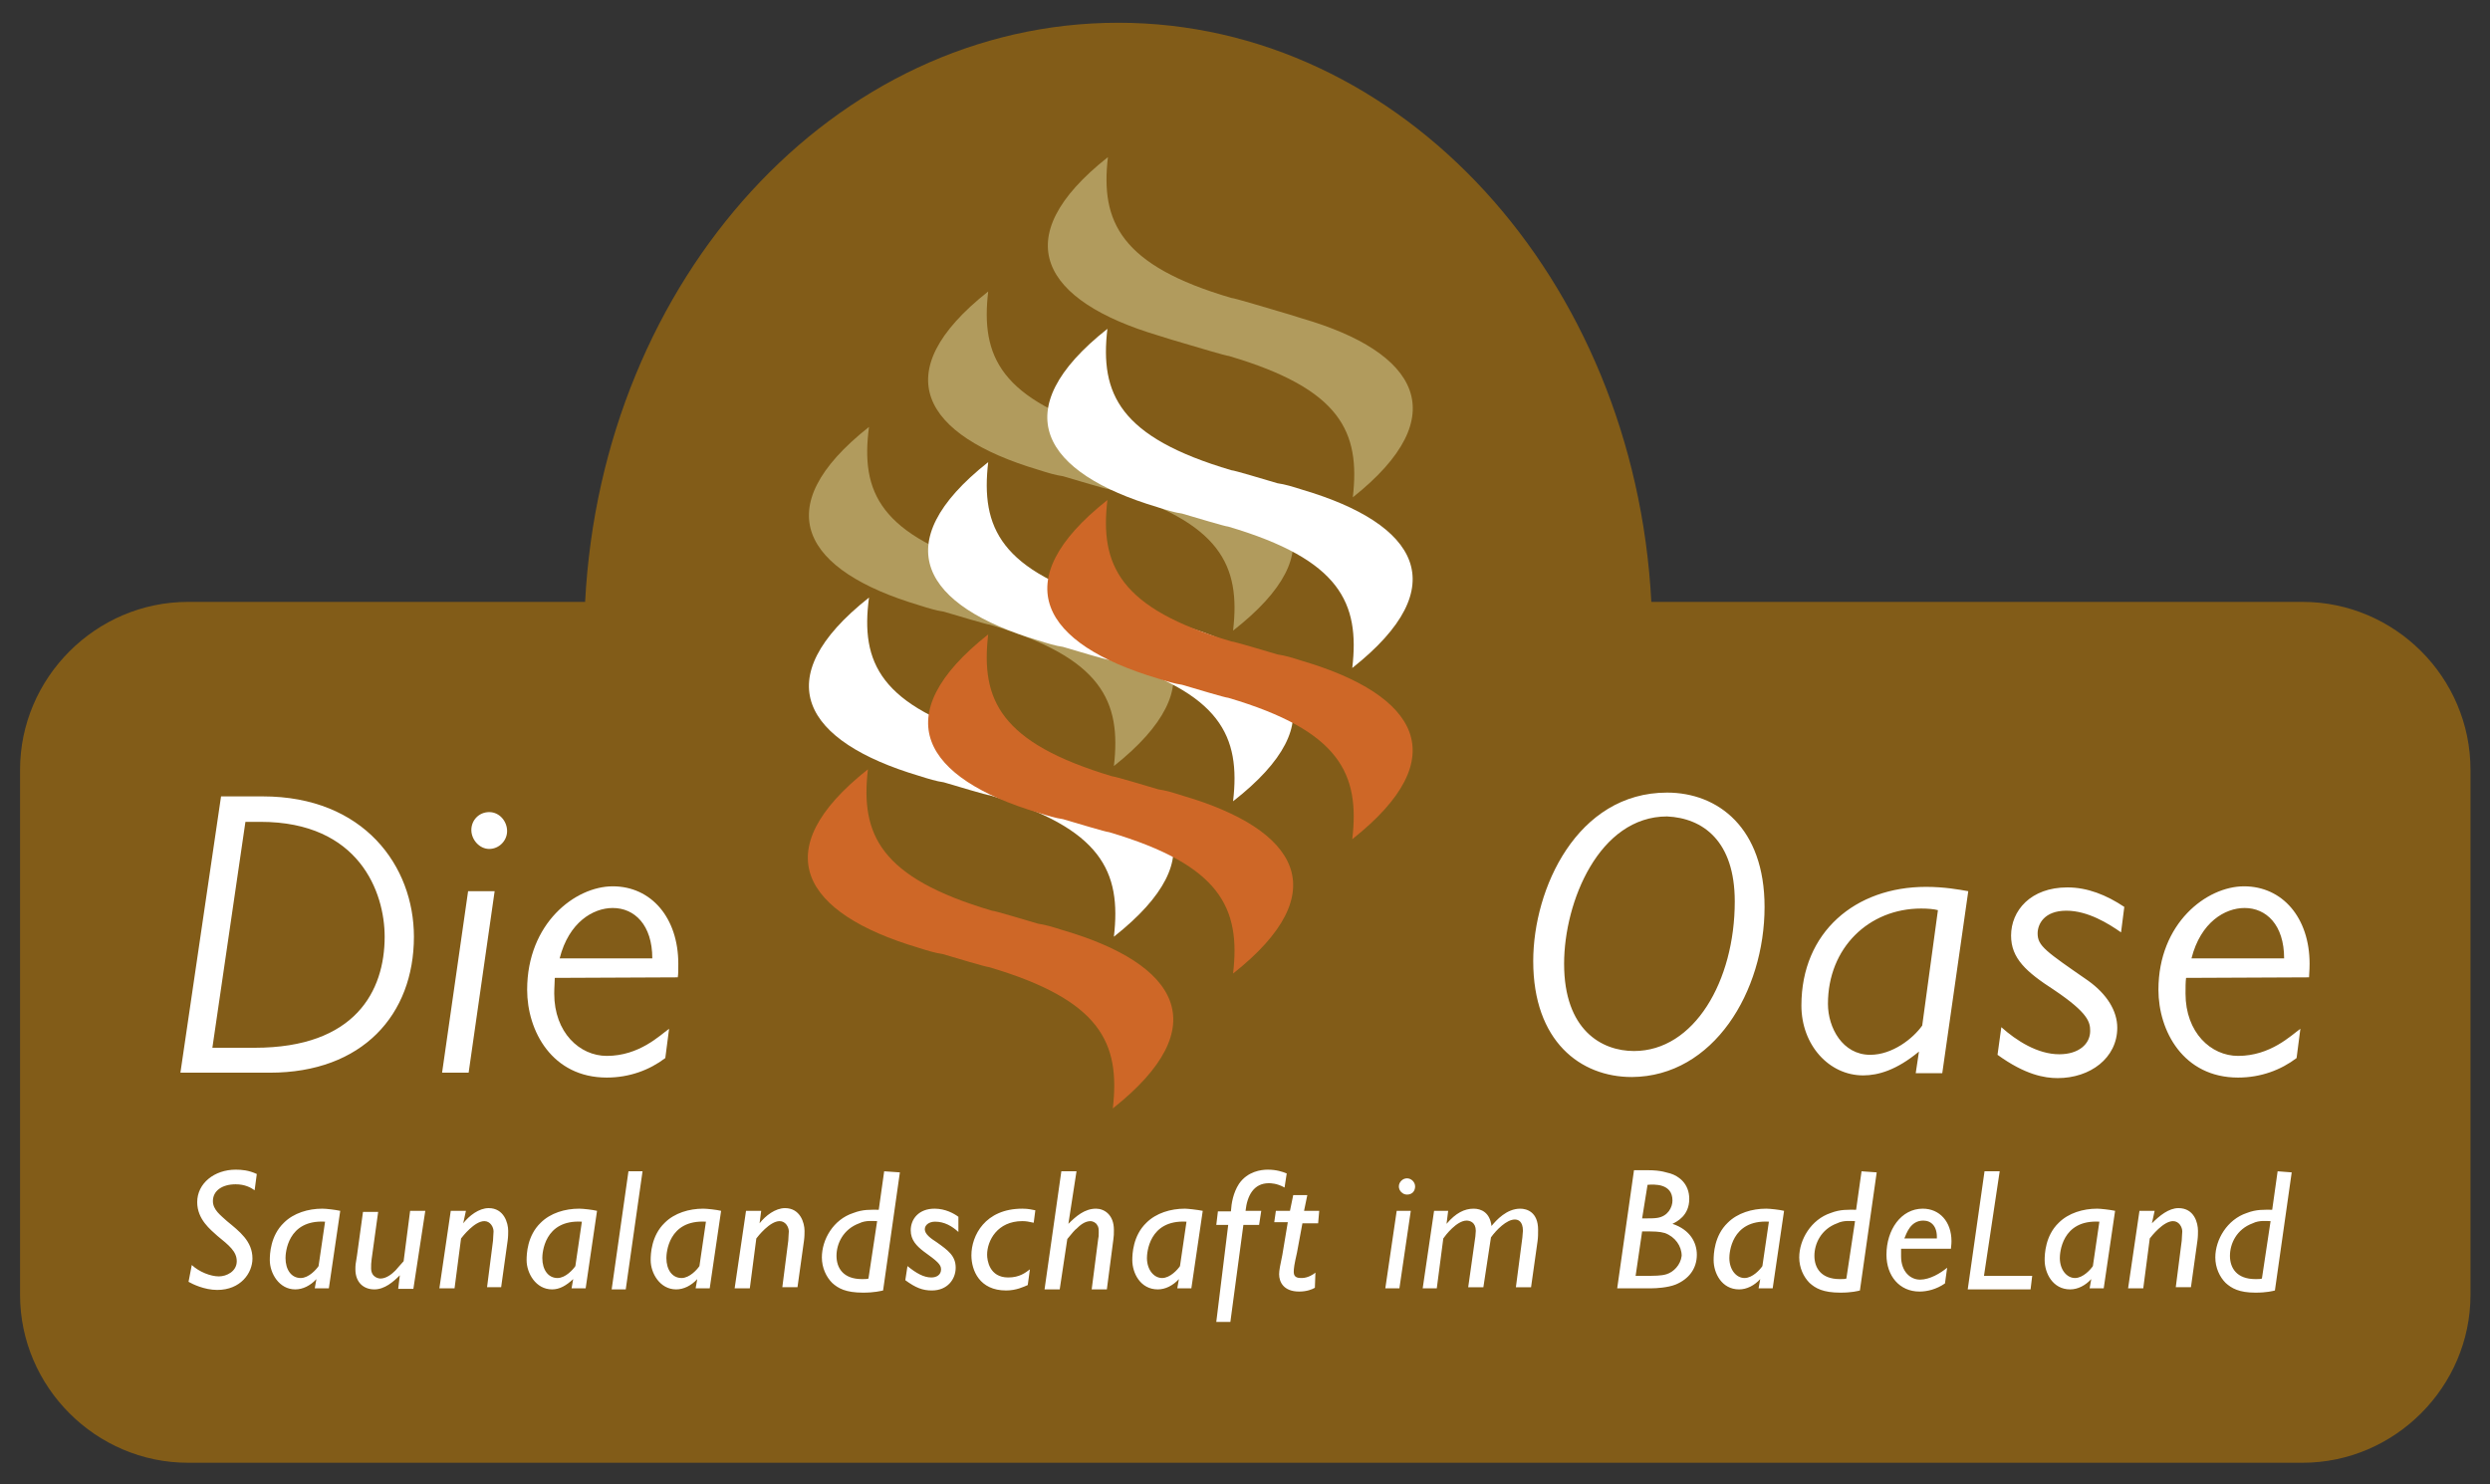
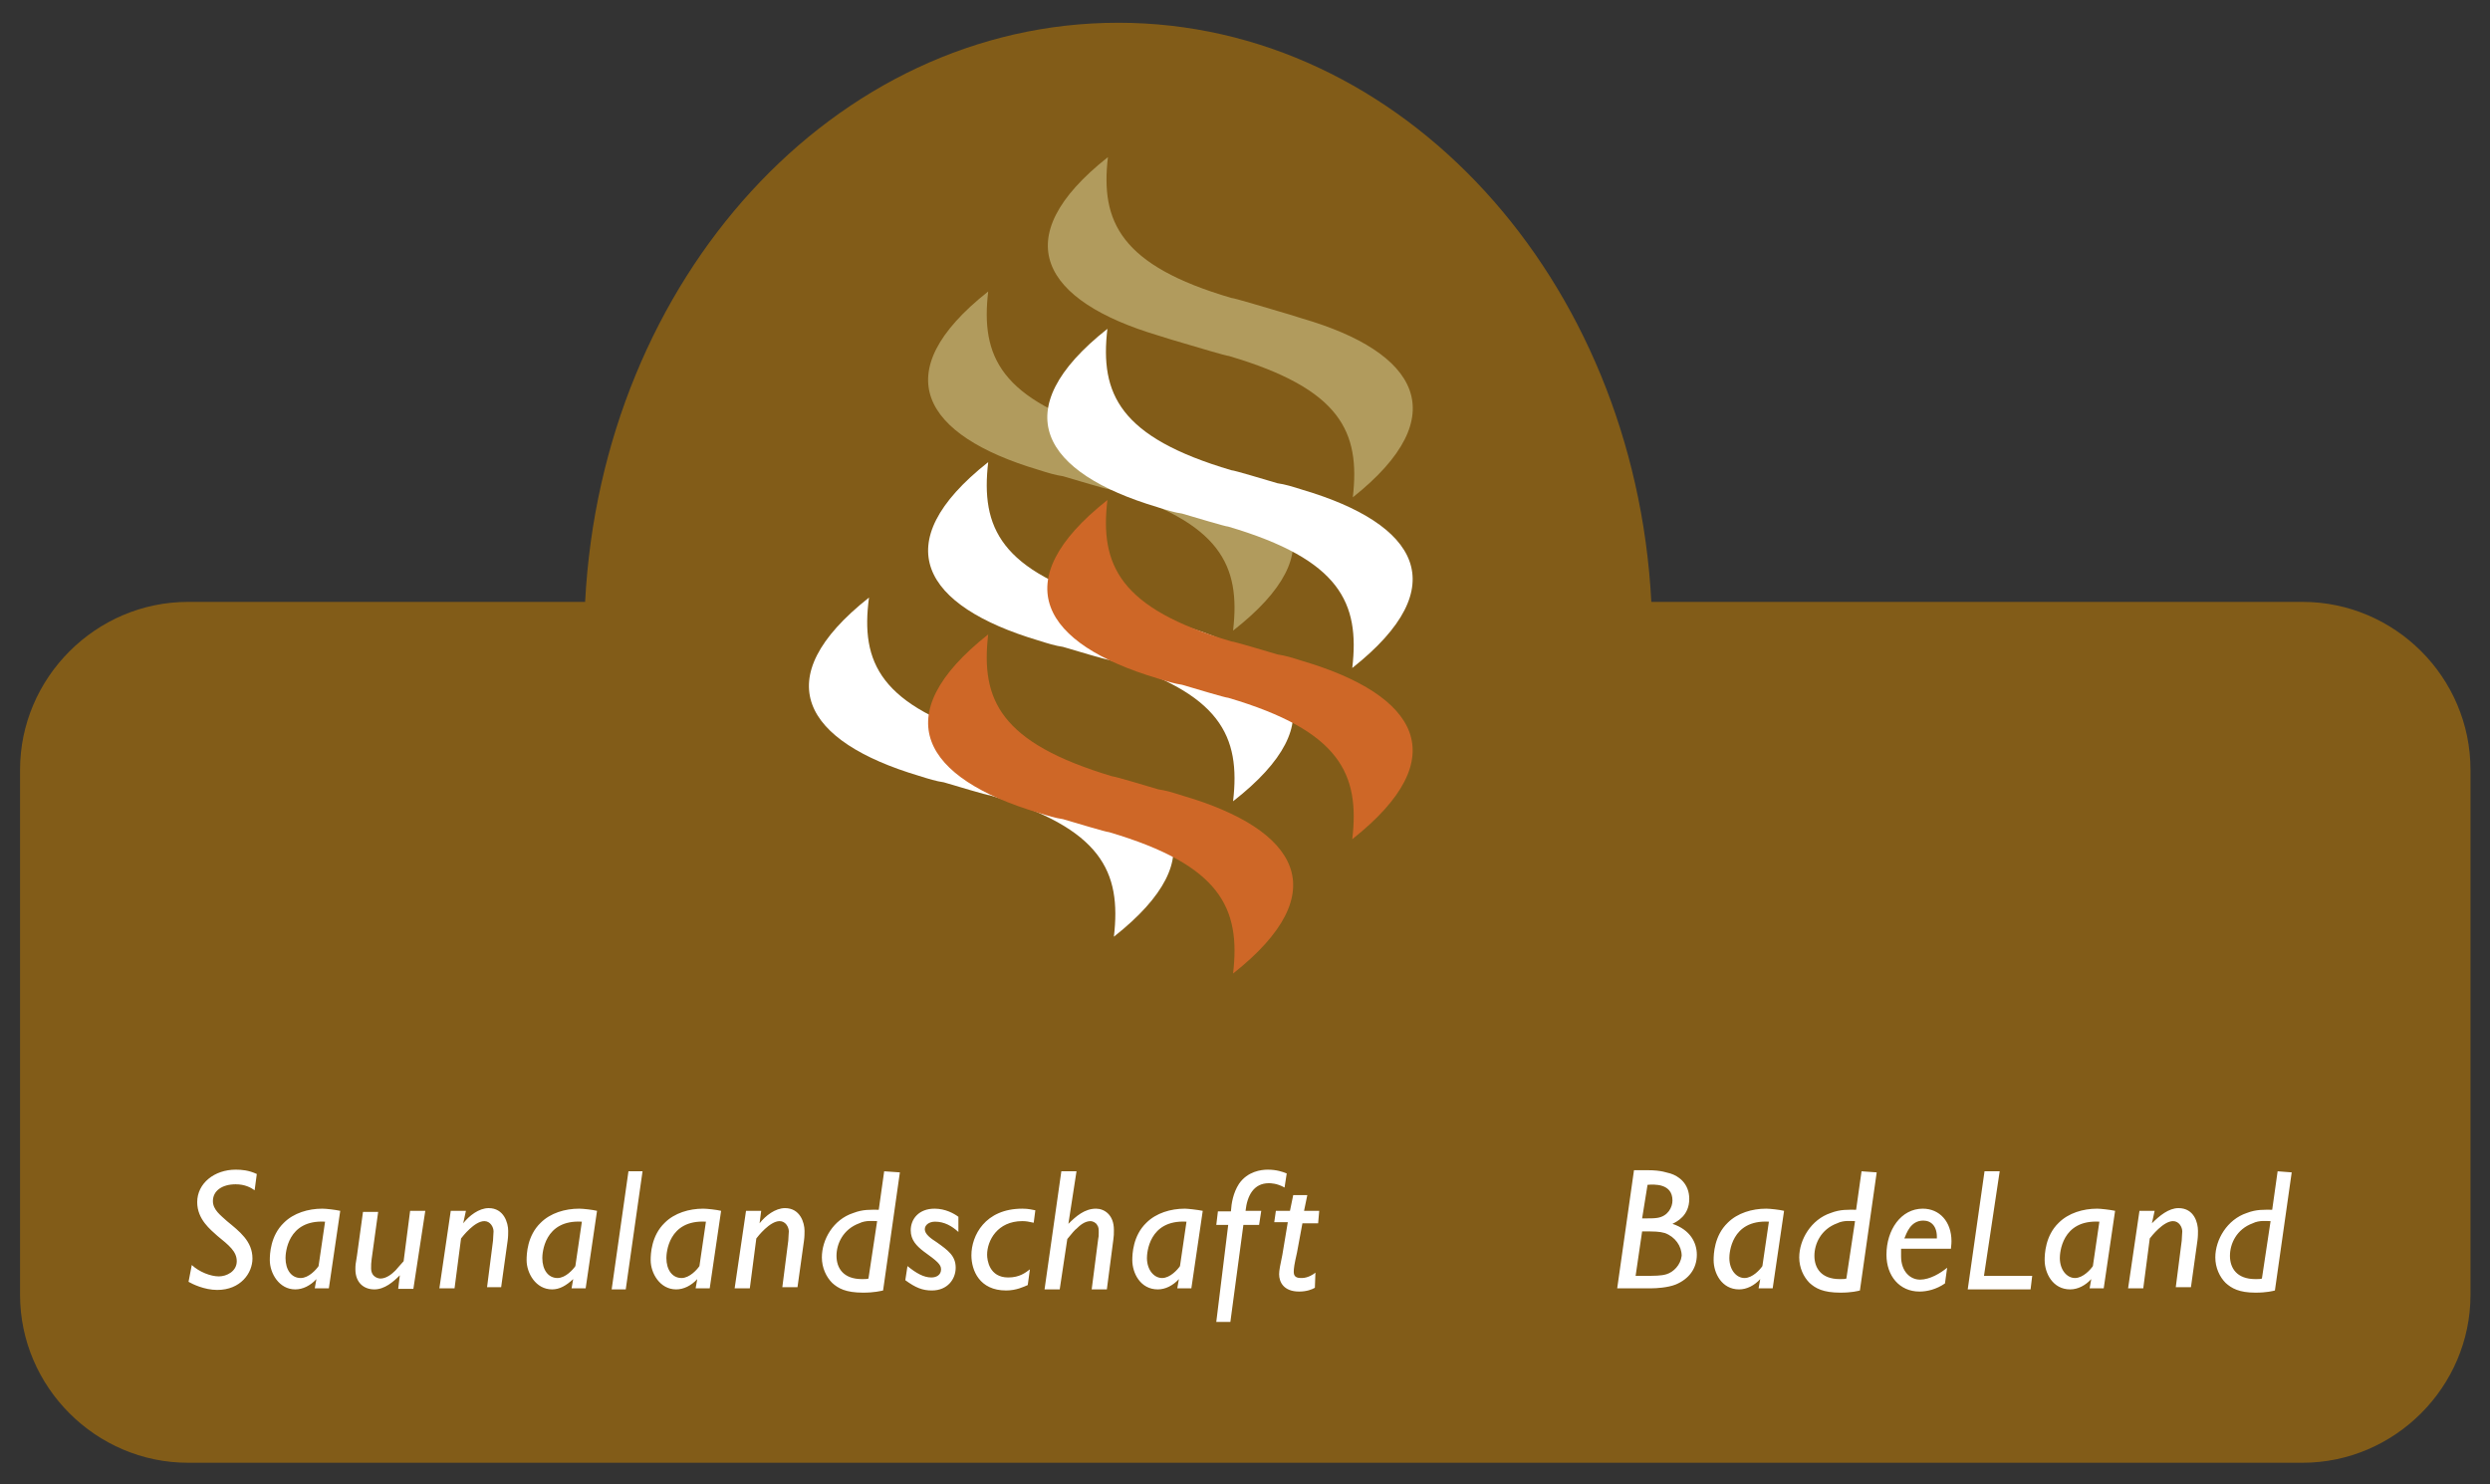
<svg xmlns="http://www.w3.org/2000/svg" version="1.1" id="Ebene_1" x="0px" y="0px" viewBox="0 0 459.6 274" style="enable-background:new 0 0 459.6 274;" xml:space="preserve">
  <rect x="0" y="0" width="459.6" height="274" fill="#333333" stroke="none" />
  <style type="text/css">
	.st0{fill:#825C18;}
	.st1{fill:#FFFFFF;}
	.st2{fill:#B19B5D;}
	.st3{fill:#CE6727;}
</style>
  <path class="st0" d="M425,111.1H304.8c-3.1-59.6-46-106.9-98.4-106.9c-52.4,0-95.3,47.2-98.4,106.9H34.7c-17,0-31,14-31,31V239  c0,17,14,31,31,31H425c17,0,31-14,31-31v-96.9C456,125,442,111.1,425,111.1z" />
-   <path class="st1" d="M103.3,176.9c1.7-6.7,6.2-9.3,9.8-9.3c4,0,7.3,3.1,7.3,9.3H103.3z M125.1,180.4c0.1-0.6,0.1-1.2,0.1-2.5  c0-8.5-5-14.3-12.1-14.3c-6.9,0-15.8,6.8-15.8,19.1c0,7.6,4.6,16.2,14.7,16.2c4.2,0,7.9-1.4,10.8-3.6l0.7-5.4c-1.7,1.2-5.5,5-11.5,5  c-5,0-9.7-4.3-9.7-11.5c0-1.2,0.1-2.1,0.1-2.9L125.1,180.4L125.1,180.4z M90.3,156.7c1.8,0,3.3-1.5,3.3-3.3c0-1.8-1.4-3.5-3.3-3.5  s-3.3,1.5-3.3,3.3S88.5,156.7,90.3,156.7 M91.3,164.5h-4.9L81.6,198h4.9L91.3,164.5z M48.1,151.7c18.2,0,22.9,13,22.9,21.2  c0,10-5.4,20.5-24,20.5h-7.8l6.1-41.7L48.1,151.7L48.1,151.7z M40.8,147l-7.5,51h16.5c17.1,0,26.6-10.7,26.6-25.1  c0-13-9.2-25.9-27.9-25.9H40.8L40.8,147z" />
-   <path class="st1" d="M404.5,176.9c1.7-6.7,6.2-9.3,9.8-9.3c4,0,7.3,3.1,7.3,9.3H404.5z M426.2,180.4c0-0.6,0.1-1.2,0.1-2.5  c0-8.5-5-14.3-12.1-14.3c-6.9,0-15.8,6.8-15.8,19.1c0,7.6,4.6,16.2,14.7,16.2c4.2,0,7.9-1.4,10.8-3.6l0.7-5.4c-1.7,1.2-5.5,5-11.5,5  c-5,0-9.7-4.3-9.7-11.5c0-1.2,0-2.1,0.1-2.9L426.2,180.4L426.2,180.4z M392.1,167.4c-3.3-2.2-6.8-3.6-10.5-3.6  c-6.8,0-10.4,4.3-10.4,8.9c0,4.2,2.8,6.7,7.9,10c6.4,4.3,6.7,6,6.7,7.6c0,2.4-2.1,4.3-5.7,4.3c-4,0-7.9-2.5-10.7-5l-0.7,5.1  c5.1,3.7,8.7,4.3,11.1,4.3c6,0,11-3.7,11-9.3c0-3.1-1.9-6.2-5.4-8.7c-7.8-5.4-9.3-6.4-9.3-8.7c0-1.7,1.2-4.2,5.3-4.2  c4,0,7.8,2.4,10.1,4L392.1,167.4z M354.8,189.3c-1.7,2.4-5.5,5.4-9.6,5.4c-5.1,0-7.8-5-7.8-9.4c0-10.4,7.6-17.6,17.2-17.6  c1.2,0,2.4,0.1,3.1,0.3L354.8,189.3z M363.3,164.5c-1.7-0.3-4.4-0.8-7.8-0.8c-13,0-23,8.3-23,21.9c0,7.3,5.1,12.9,11.4,12.9  c2.8,0,6.2-1,10.3-4.4l-0.6,4h4.9L363.3,164.5z M320.2,166.4c0,14.7-7.5,27.6-18.6,27.6c-6,0-12.9-3.9-12.9-16.1  c0-11.5,6.5-27.2,19-27.2C314.3,151,320.2,155.2,320.2,166.4 M325.7,167.4c0-14.6-8.6-21.1-18-21.1c-16.6,0-24.7,17.7-24.7,31.1  c0,14.8,8.7,21.4,18.2,21.4C316.3,198.7,325.7,183,325.7,167.4" />
  <path class="st1" d="M420.4,216.2l-1,7.1c-1.5,0-2.9-0.1-4.7,0.6c-3.6,1.2-5.8,4.9-5.8,8.2c0,1.9,0.8,3.6,1.9,4.7  c1.1,1,2.5,1.8,5.5,1.8c2.1,0,3.2-0.3,3.6-0.4l3.1-21.8L420.4,216.2L420.4,216.2z M417.5,236c-0.3,0.1-0.6,0.1-1.2,0.1  c-3.5,0-4.7-2.1-4.7-4.3s1.2-4.9,4.2-6c1.2-0.6,2.6-0.4,3.3-0.4L417.5,236z M397.7,223.5h-2.8l-2.1,14.3h2.8l1.2-9.2  c0.3-0.4,2.5-3.2,4.3-3.2c1.1,0,1.7,1.1,1.7,1.9c0,0.4-0.1,1.2-0.1,1.7l-1.1,8.6h2.8l1.2-8.6c0.1-0.7,0.1-1.4,0.1-1.8  c0-1.5-0.7-4.2-3.6-4.2c-1.8,0-3.5,1.4-4.9,2.8L397.7,223.5z M387.1,223.1c-2.6,0-5.3,0.8-7.1,2.6c-2.5,2.4-2.6,5.8-2.6,6.9  c0,2.4,1.5,5.4,4.7,5.4c1.4,0,2.8-0.7,3.9-1.9l-0.3,1.7h2.6l2.1-14.3C389.5,223.3,387.7,223.1,387.1,223.1z M386.3,233.7  c-0.4,0.6-1.8,2.2-3.3,2.2c-1.5,0-2.8-1.5-2.8-3.7c0-0.8,0.3-7.1,7.3-6.7L386.3,233.7z M369.1,216.2h-2.8l-3.1,21.8h11.6l0.3-2.5  h-8.9L369.1,216.2z M360.1,230.5c0-0.3,0.1-0.7,0.1-1.4c0-3.6-2.2-6-5.3-6c-4,0-6.7,3.9-6.7,8.5c0,3.9,2.4,6.8,6.1,6.8  c1.4,0,3.1-0.4,4.7-1.5l0.4-2.9c-1.2,1-3.2,2.2-5,2.2s-3.5-1.5-3.5-4.3c0-0.4,0-0.8,0-1.4L360.1,230.5L360.1,230.5z M355,225.3  c1.5,0,2.6,1.1,2.5,3.3h-6C351.9,227.7,352.6,225.3,355,225.3z M343.6,216.2l-1,7.1c-1.5,0-2.9-0.1-4.7,0.6  c-3.6,1.2-5.8,4.9-5.8,8.2c0,1.9,0.8,3.6,1.9,4.7c1.1,1,2.5,1.8,5.7,1.8c2.1,0,3.2-0.3,3.6-0.4l3.1-21.8L343.6,216.2L343.6,216.2z   M340.8,236c-0.3,0.1-0.6,0.1-1.2,0.1c-3.5,0-4.7-2.1-4.7-4.3s1.2-4.9,4.2-6c1.2-0.6,2.6-0.4,3.3-0.4L340.8,236z M326,223.1  c-2.6,0-5.3,0.8-7.1,2.6c-2.5,2.4-2.6,5.8-2.6,6.9c0,2.4,1.5,5.4,4.7,5.4c1.4,0,2.8-0.7,3.9-1.9l-0.3,1.7h2.6l2.1-14.3  C328.5,223.3,326.7,223.1,326,223.1z M325.3,233.7c-0.4,0.6-1.8,2.2-3.3,2.2s-2.8-1.5-2.8-3.7c0-0.8,0.3-7.1,7.3-6.7L325.3,233.7z   M308.7,225.9c0.8-0.4,3.1-1.5,3.1-4.6c0-2.8-1.9-4.2-3.5-4.7c-0.6-0.1-1.5-0.6-4.2-0.6h-2.5l-3.1,21.8h6.4c0.7,0,2.9-0.1,4.4-0.7  c2.4-1,3.9-2.9,3.9-5.5C313.2,229.4,312,227,308.7,225.9z M304.1,218.7c1.2-0.1,4.6-0.3,4.6,2.9c0,1.2-0.8,2.9-2.8,3.2  c-0.6,0.1-1.4,0.1-2.8,0.1L304.1,218.7z M307.6,235.2c-1,0.3-2.1,0.3-4.3,0.3h-1.4l1.2-8.2c2.4,0,3.1,0,4.2,0.3  c1.9,0.7,3.1,2.4,3.1,4.2C310.2,233.5,308.9,234.8,307.6,235.2z" />
-   <path class="st1" d="M267.3,223.5h-2.6l-2.1,14.3h2.6l1.2-9.2c0.4-0.6,2.5-3.3,4.3-3.3c0.6,0,1.7,0.3,1.7,1.9c0,0.4-0.1,1.4-0.3,2.6  l-1.1,7.8h2.8l1.4-9.2c1-1.4,2.9-3.3,4.4-3.3c0.6,0,1.5,0.3,1.5,2.1c0,0.3-0.1,0.8-0.1,1.2l-1.2,9.2h2.8l1.2-8.5  c0.1-0.7,0.1-1.4,0.1-2.1c0-3.3-2.1-3.9-3.3-3.9c-2.5,0-4.4,2.1-5.3,3.2c-0.3-2.5-1.9-3.2-3.3-3.2c-1.7,0-3.3,0.8-5,2.8L267.3,223.5  z M261.2,219c0-0.8-0.7-1.5-1.5-1.5c-0.8,0-1.5,0.7-1.5,1.5s0.7,1.5,1.5,1.5C260.7,220.5,261.2,219.8,261.2,219 M260.4,223.5h-2.6  l-2.1,14.3h2.6L260.4,223.5z" />
  <path class="st1" d="M243.5,223.5h-2.8l0.6-2.9h-2.6l-0.6,2.9h-2.6l-0.3,2.1h2.5l-1,6c-0.4,1.9-0.6,2.9-0.6,3.6  c0,1.4,0.8,3.2,3.7,3.2c1.4,0,2.4-0.4,2.9-0.7l0.1-2.8c-0.3,0.3-1.4,1-2.5,1c-0.6,0-1.5,0-1.5-1.1c0-0.7,0.1-1.4,0.6-3.6l1-5.4h2.9  L243.5,223.5z M232.8,223.5h-2.9c0.3-2.8,1.5-5.1,4.3-5.1c0.3,0,1.5,0,2.9,0.8l0.4-2.6c-0.7-0.3-1.9-0.7-3.5-0.7  c-1.2,0-3.7,0.3-5.3,2.6c-1.1,1.7-1.4,3.6-1.5,5.1h-2.4l-0.3,2.5h2.2l-2.2,17.9h2.6l2.4-17.9h2.9L232.8,223.5z M218.7,223.1  c-2.6,0-5.3,0.8-7.1,2.6c-2.5,2.4-2.6,5.8-2.6,6.9c0,2.4,1.5,5.4,4.7,5.4c1.4,0,2.8-0.7,3.9-1.9l-0.3,1.7h2.6l2.1-14.3  C221,223.3,219.2,223.1,218.7,223.1z M217.8,233.7c-0.4,0.6-1.8,2.2-3.3,2.2c-1.5,0-2.8-1.5-2.8-3.7c0-0.8,0.3-7.1,7.3-6.7  L217.8,233.7z M198.7,216.2h-2.8l-3.1,21.8h2.8l1.4-9.3c0.8-1,1.5-1.8,1.7-1.9c0.6-0.6,1.5-1.4,2.6-1.4c0.4,0,1,0.3,1.2,0.7  c0.3,0.4,0.3,0.8,0.3,1.4c0,0.6,0,0.8-0.1,1.2l-1.2,9.3h2.8l1.2-9.2c0.1-0.7,0.1-1,0.1-1.8c0-2.8-1.8-3.9-3.3-3.9  c-2.1,0-3.7,1.4-5.1,2.8L198.7,216.2z M191.1,223.4c-0.6-0.1-1.2-0.3-2.4-0.3c-6.9,0-9.4,5-9.4,8.6c0,2.8,1.5,6.5,6.4,6.5  c1.9,0,3.3-0.7,4-1l0.4-2.9c-0.8,0.6-1.9,1.5-4,1.5c-3.5,0-3.9-3.2-3.9-4.2c0-2.6,1.9-6.2,6.5-6.2c0.7,0,1.2,0.1,2.1,0.3  L191.1,223.4z M176.9,224.6c-0.8-0.6-2.4-1.5-4.4-1.5c-2.9,0-4.4,1.9-4.4,4c0,1.8,1.1,2.9,2.4,3.9c2.5,1.8,3.2,2.4,3.2,3.3  c0,1-0.8,1.5-1.8,1.5c-1.4,0-2.8-0.8-4.4-2.1l-0.4,2.6c1.9,1.4,3.2,1.9,4.9,1.9c2.9,0,4.4-2.1,4.4-4.2c0-2.2-1.4-3.2-3.5-4.7  c-1.1-0.7-2.2-1.5-2.2-2.4c0-0.8,0.8-1.4,1.9-1.4c1.7,0,3.1,0.8,4.3,1.9L176.9,224.6L176.9,224.6z M163.2,216.2l-1,7.1  c-1.5,0-2.9-0.1-4.7,0.6c-3.7,1.2-5.8,4.9-5.8,8.2c0,1.9,0.8,3.6,1.9,4.7c1.1,1,2.5,1.8,5.7,1.8c2.1,0,3.2-0.3,3.7-0.4l3.1-21.8  L163.2,216.2L163.2,216.2z M160.3,236c-0.3,0.1-0.6,0.1-1.2,0.1c-3.5,0-4.7-2.1-4.7-4.3s1.2-4.9,4.2-6c1.2-0.6,2.6-0.4,3.3-0.4  L160.3,236z M140.5,223.5h-2.8l-2.1,14.3h2.8l1.2-9.2c0.3-0.4,2.5-3.2,4.3-3.2c1.1,0,1.7,1.1,1.7,1.9c0,0.4-0.1,1.2-0.1,1.7  l-1.1,8.6h2.8l1.2-8.6c0.1-0.7,0.1-1.4,0.1-1.8c0-1.5-0.8-4.2-3.6-4.2c-1.8,0-3.6,1.4-4.7,2.8L140.5,223.5z M129.8,223.1  c-2.6,0-5.3,0.8-7.1,2.6c-2.5,2.4-2.6,5.8-2.6,6.9c0,2.4,1.7,5.4,4.7,5.4c1.4,0,2.8-0.7,3.9-1.9l-0.3,1.7h2.6l2.1-14.3  C132.3,223.3,130.5,223.1,129.8,223.1z M129.1,233.7c-0.4,0.6-1.8,2.2-3.3,2.2c-1.7,0-2.8-1.5-2.8-3.7c0-0.8,0.3-7.1,7.3-6.7  L129.1,233.7z M118.6,216.2h-2.6l-3.1,21.8h2.6L118.6,216.2z M106.9,223.1c-2.6,0-5.3,0.8-7.1,2.6c-2.5,2.4-2.6,5.8-2.6,6.9  c0,2.4,1.7,5.4,4.7,5.4c1.4,0,2.6-0.7,3.9-1.9l-0.3,1.7h2.6l2.1-14.3C109.4,223.3,107.6,223.1,106.9,223.1z M106.2,233.7  c-0.4,0.6-1.8,2.2-3.3,2.2c-1.7,0-2.8-1.5-2.8-3.7c0-0.8,0.3-7.1,7.3-6.7L106.2,233.7z M86,223.5h-2.8l-2.1,14.3h2.8l1.2-9.2  c0.3-0.4,2.5-3.2,4.3-3.2c1.1,0,1.7,1.1,1.7,1.9c0,0.4-0.1,1.2-0.1,1.7l-1.1,8.6h2.6l1.2-8.6c0.1-0.7,0.1-1.4,0.1-1.8  c0-1.5-0.8-4.2-3.6-4.2c-1.8,0-3.6,1.4-4.7,2.8L86,223.5z M78.5,223.5h-2.8l-1.2,9.3c-0.6,0.7-1.1,1.2-1.5,1.7  c-0.7,0.7-1.7,1.5-2.8,1.5c-0.1,0-1.7-0.1-1.7-1.9c0-0.6,0-1,0.1-1.7l1.2-8.7h-2.8l-1.1,8c-0.3,1.7-0.3,1.9-0.3,2.6  c0,2.4,1.5,3.7,3.5,3.7c1.9,0,3.5-1.4,4.7-2.6l-0.3,2.5h2.8L78.5,223.5z M59.5,223.1c-2.6,0-5.3,0.8-7.1,2.6  c-2.5,2.4-2.6,5.8-2.6,6.9c0,2.4,1.7,5.4,4.7,5.4c1.4,0,2.8-0.7,3.9-1.9l-0.3,1.7h2.6l2.1-14.3C61.9,223.3,60.2,223.1,59.5,223.1z   M58.8,233.7c-0.4,0.6-1.8,2.2-3.3,2.2c-1.7,0-2.8-1.5-2.8-3.7c0-0.8,0.3-7.1,7.3-6.7L58.8,233.7z M47.4,216.7  c-1.5-0.7-2.8-0.8-3.9-0.8c-3.9,0-7.1,2.5-7.1,6c0,3.2,2.5,5.1,3.7,6.2c2.2,1.8,3.6,2.9,3.6,4.7c0,1.9-1.9,2.8-3.3,2.8  c-1.5,0-3.6-0.8-5-2.1l-0.6,3.1c0.7,0.4,2.9,1.5,5.3,1.5c4.3,0,6.5-3.1,6.5-5.8c0-3.2-2.4-5-4.7-6.9c-1.2-1.1-2.6-2.1-2.6-3.7  c0-1.9,1.7-3.1,4.2-3.1c1.7,0,2.8,0.6,3.5,1.1L47.4,216.7z" />
  <path class="st2" d="M240.4,58.8c-1.9-0.6-3.2-1-4.6-1.4c-2.4-0.7-8-2.4-8.5-2.4C206.8,49,203.1,40.9,204.5,29  c-19.1,15.1-11.9,26.6,9.2,32.9c1.9,0.6,3.2,1,4.6,1.4c2.4,0.7,8,2.4,8.5,2.4c20.7,6.1,24.3,14,22.9,26.1  C268.7,76.7,261.7,65,240.4,58.8" />
  <path class="st2" d="M218.4,84c-1.9-0.6-3.2-1.2-4.6-1.7c-2.4-0.7-8-2.4-8.5-2.4c-20.7-6.1-24.3-14.1-22.9-26.1  c-19.1,15.1-11.9,26.6,9.2,32.9c1.9,0.6,3.2,1,4.6,1.2c2.4,0.7,8,2.4,8.5,2.4c20.7,6.1,24.3,14.1,22.9,26.1  C246.7,101.5,239.5,90.3,218.4,84" />
-   <path class="st2" d="M196.2,108.6c-1.9-0.6-3.2-1-4.6-1.2c-2.4-0.7-8-2.4-8.5-2.4c-20.7-6.2-24.3-14.1-22.7-26.2  c-19.1,15.1-11.9,26.6,9.2,32.9c1.9,0.6,3.2,1,4.6,1.2c2.4,0.7,8,2.4,8.5,2.4c20.7,6.1,24.3,14.1,22.9,26.1  C224.6,126.3,217.4,114.8,196.2,108.6" />
  <path class="st1" d="M240.4,90.4c-1.9-0.6-3.2-1-4.6-1.2c-2.4-0.7-8-2.4-8.5-2.4c-20.7-6.1-24.3-14.1-22.9-26.1  c-19.1,15.1-11.9,26.6,9.2,32.9c1.9,0.6,3.2,1,4.6,1.2c2.4,0.7,8,2.4,8.5,2.4c20.7,6.1,24.3,14.1,22.9,26.1  C268.7,108.2,261.7,96.7,240.4,90.4" />
  <path class="st1" d="M218.4,115.5c-1.9-0.6-3.2-1.2-4.6-1.7c-2.4-0.7-8-2.4-8.5-2.4c-20.7-6-24.3-14-22.9-26.1  c-19.1,15.1-11.9,26.6,9.2,32.9c1.9,0.6,3.2,1,4.6,1.2c2.4,0.7,8,2.4,8.5,2.4c20.7,6.1,24.3,14.1,22.9,26.1  C246.7,133,239.5,121.8,218.4,115.5" />
  <path class="st1" d="M196.2,140.5c-1.9-0.6-3.2-1.2-4.6-1.7c-2.4-0.7-8-2.4-8.5-2.4c-20.7-6.1-24.3-14.1-22.7-26.1  c-19.1,15.1-11.9,26.6,9.2,32.9c1.9,0.6,3.2,1,4.6,1.2c2.4,0.7,8,2.4,8.5,2.4c20.7,6.1,24.3,14.1,22.9,26.1  C224.6,157.9,217.4,146.7,196.2,140.5" />
  <path class="st3" d="M240.4,122c-1.9-0.6-3.2-1-4.6-1.2c-2.4-0.7-8-2.4-8.5-2.4c-20.7-6.1-24.3-14.1-22.9-26.1  c-19.1,15.1-11.9,26.6,9.2,32.9c1.9,0.6,3.2,1,4.6,1.2c2.4,0.7,8,2.4,8.5,2.4c20.7,6.1,24.3,14.1,22.9,26.1  C268.7,139.8,261.7,128.3,240.4,122" />
  <path class="st3" d="M218.4,146.9c-1.9-0.6-3.2-1-4.6-1.2c-2.4-0.7-8-2.4-8.5-2.4c-20.7-6.2-24.3-14.1-22.9-26.2  c-19.1,15.1-11.9,26.6,9.2,32.9c1.9,0.6,3.2,1,4.6,1.2c2.4,0.7,8,2.4,8.5,2.4c20.7,6.1,24.3,14.1,22.9,26.1  C246.7,164.6,239.5,153.1,218.4,146.9" />
-   <path class="st3" d="M196.2,171.7c-1.9-0.6-3.2-1-4.6-1.2c-2.4-0.7-8-2.4-8.5-2.4c-20.7-6.1-24.3-14.1-22.9-26.1  c-19.1,15.1-11.9,26.6,9.2,32.9c1.9,0.6,3.2,1,4.6,1.2c2.4,0.7,8,2.4,8.5,2.4c20.7,6.1,24.3,14,22.9,26.1  C224.6,189.4,217.4,177.9,196.2,171.7" />
</svg>